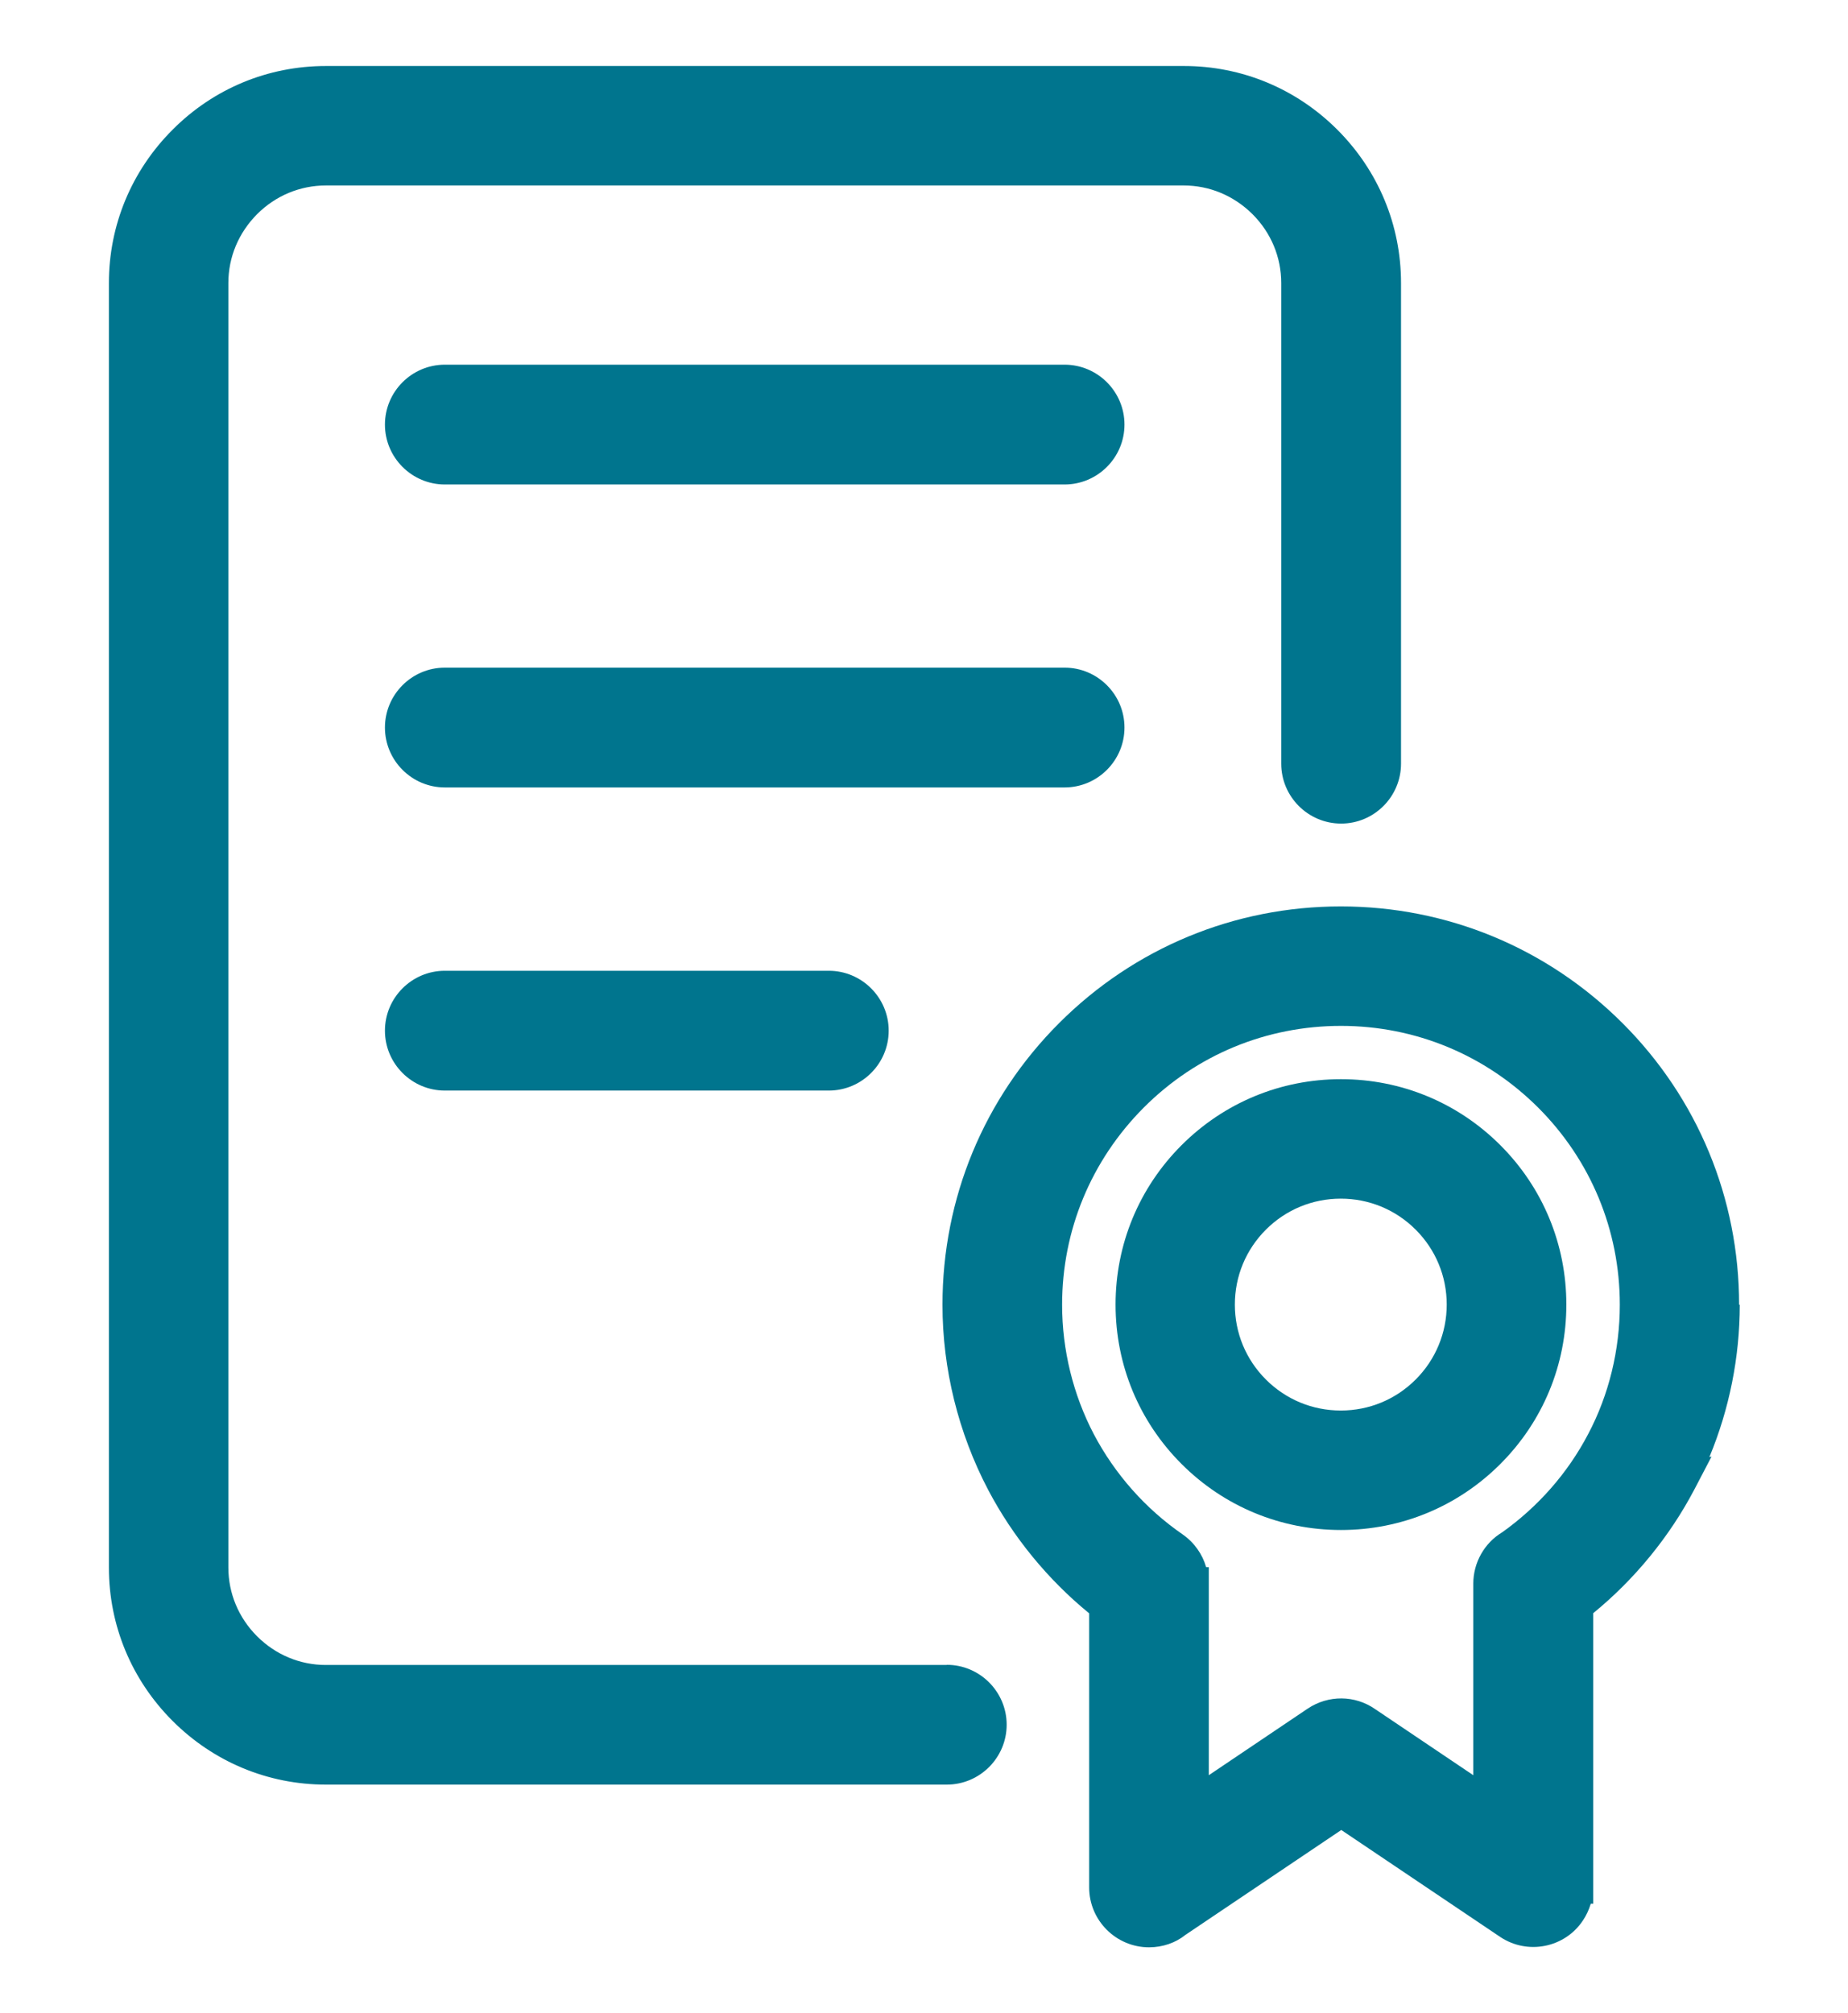
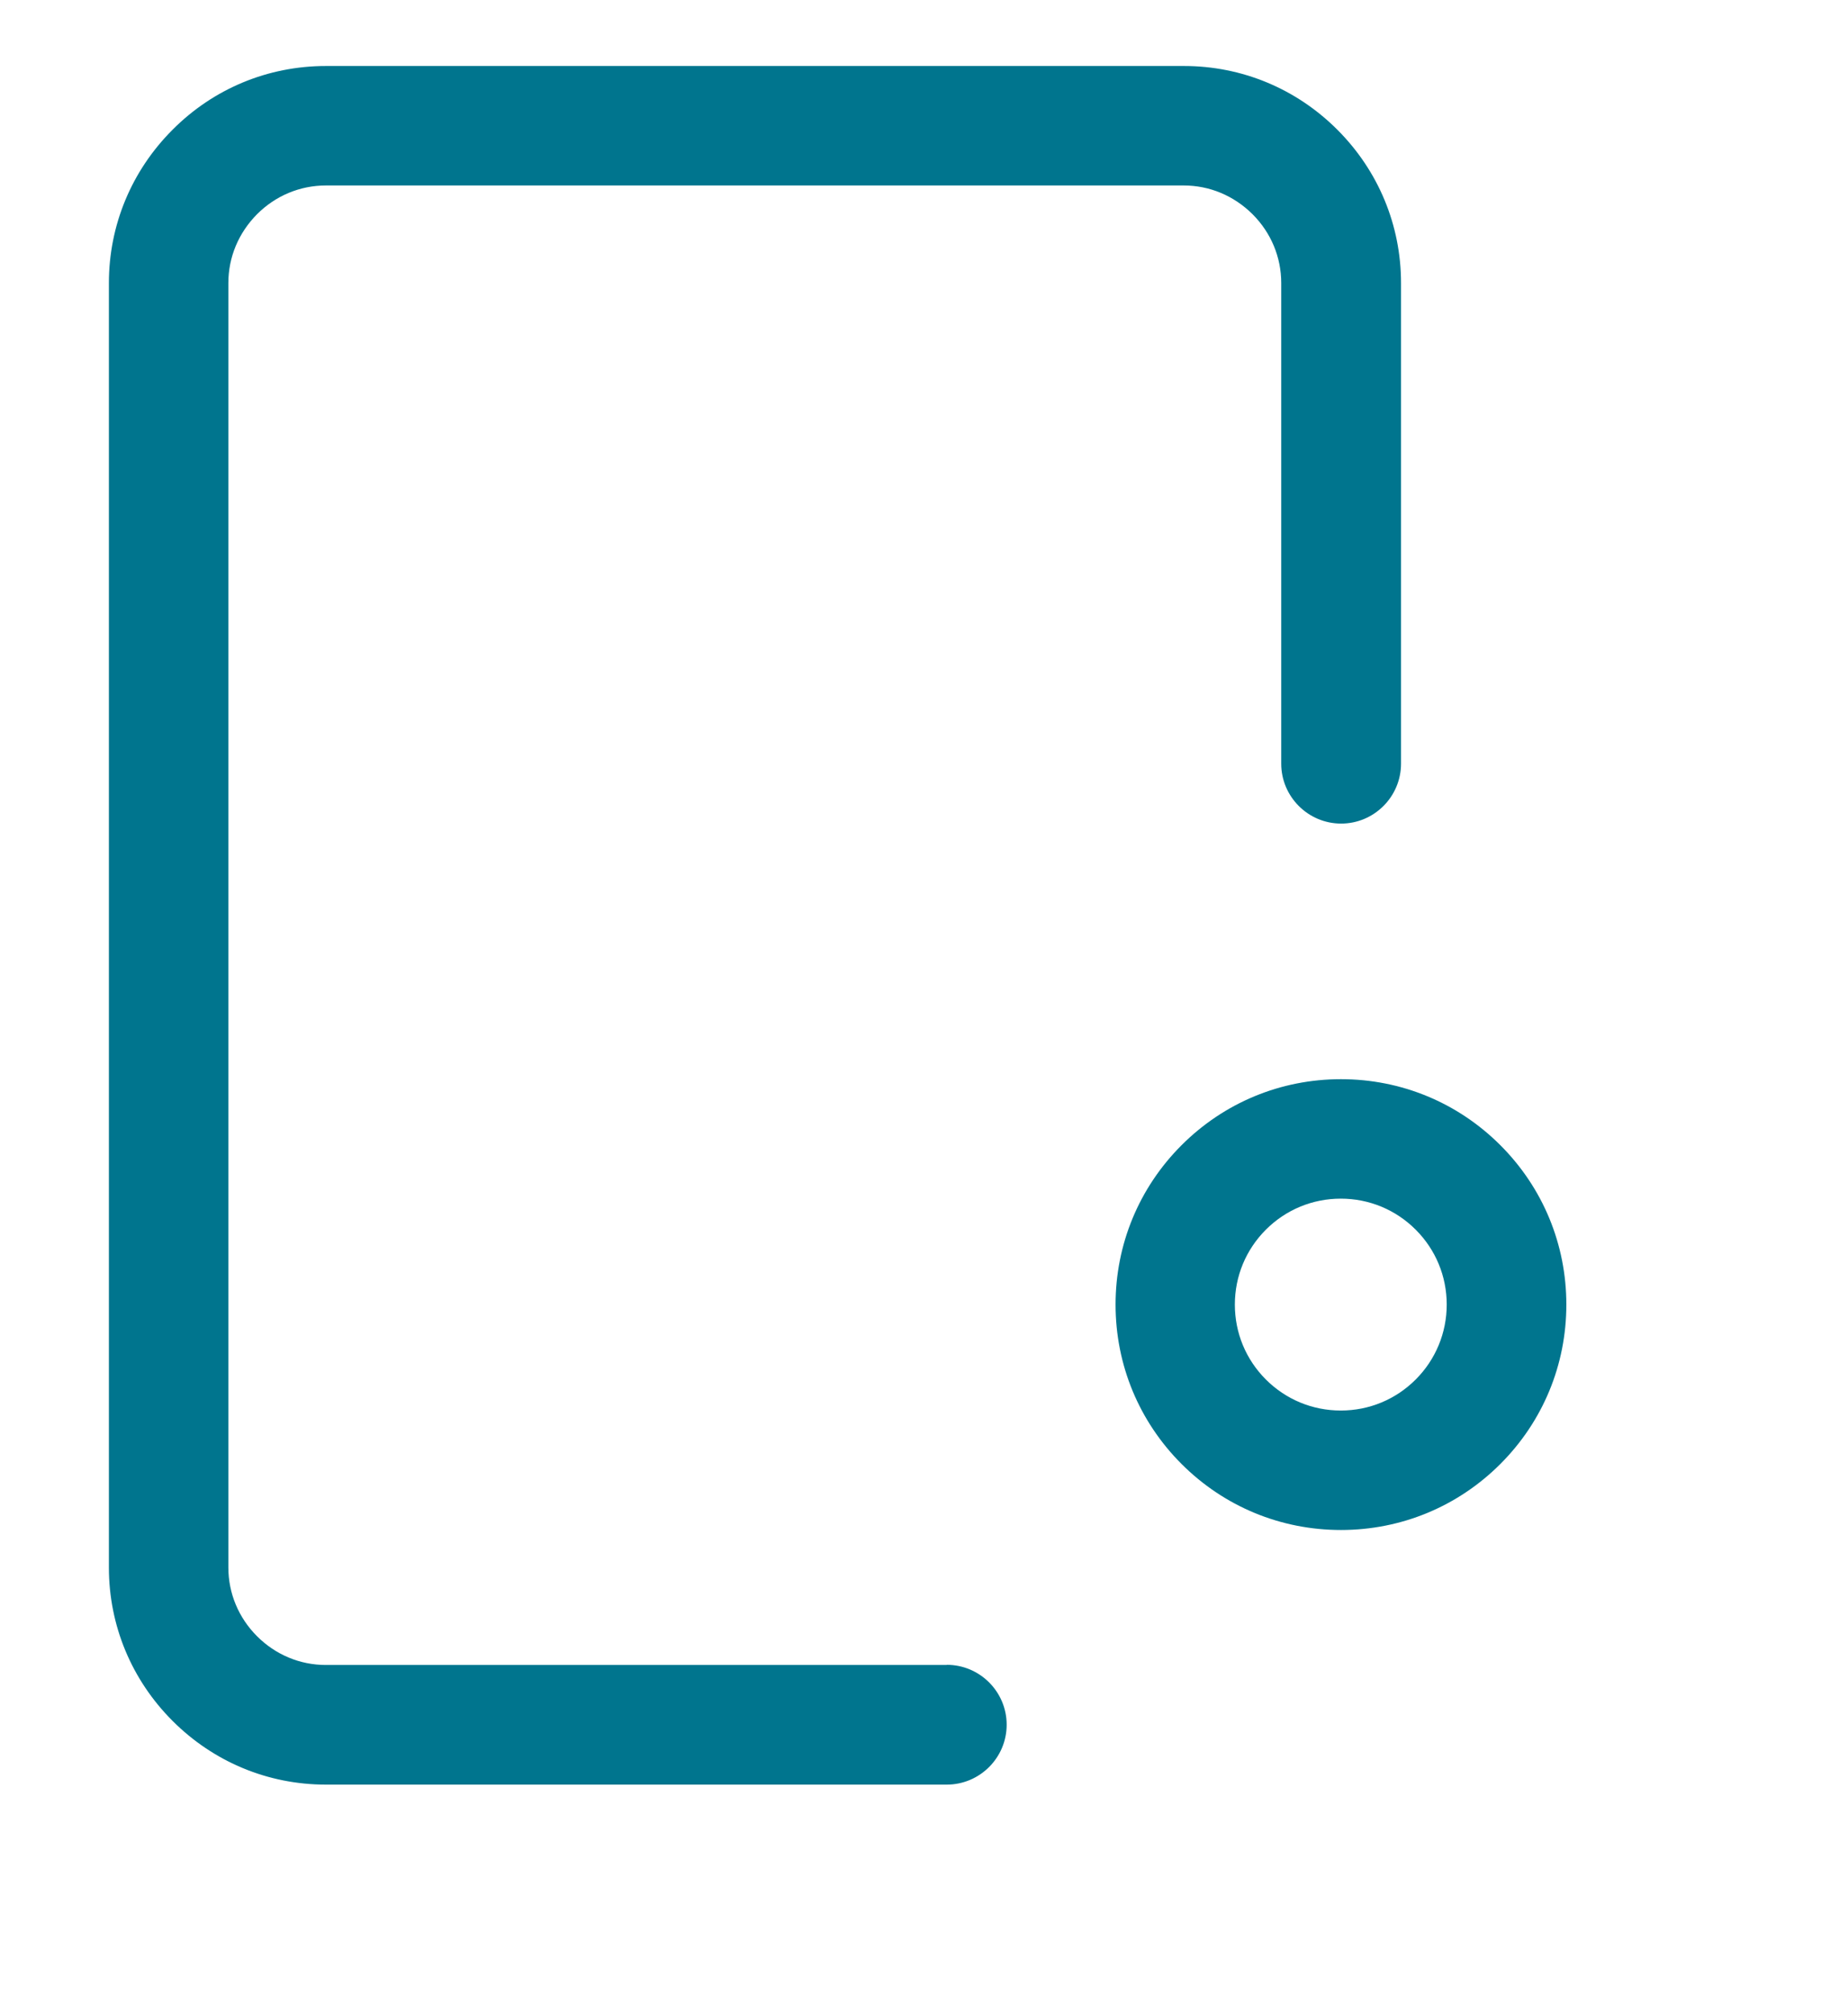
<svg xmlns="http://www.w3.org/2000/svg" id="Capa_1" data-name="Capa 1" viewBox="0 0 112 122">
  <defs>
    <style>
      .cls-1 {
        fill: #00758e;
        stroke-width: 0px;
      }
    </style>
  </defs>
-   <path class="cls-1" d="M68.15,44.09c0-2-1.63-3.63-3.63-3.63H26.96c-2,0-3.63,1.63-3.63,3.63s1.63,3.63,3.63,3.63h37.56c2,0,3.63-1.63,3.63-3.63Z" />
  <path class="cls-1" d="M57.38,100.9H19.75c-1.57,0-3.05-.62-4.17-1.74-1.12-1.12-1.74-2.6-1.74-4.17V17.15c0-1.57.62-3.04,1.74-4.17,1.12-1.12,2.6-1.74,4.17-1.74h51.99c1.57,0,3.04.62,4.17,1.74,1.12,1.12,1.74,2.6,1.74,4.17v29.13c0,2,1.63,3.63,3.63,3.63s3.63-1.63,3.63-3.63v-29.13c0-3.5-1.37-6.8-3.86-9.29-2.49-2.49-5.79-3.86-9.29-3.86H19.75c-3.51,0-6.81,1.37-9.29,3.86-2.49,2.49-3.86,5.79-3.86,9.29v77.85c0,3.5,1.37,6.8,3.86,9.29s5.79,3.86,9.29,3.86h37.63c2,0,3.63-1.63,3.63-3.63s-1.63-3.63-3.63-3.63Z" />
-   <path class="cls-1" d="M26.96,58.83c-2,0-3.63,1.63-3.63,3.63s1.63,3.63,3.63,3.63h23.27c2,0,3.63-1.63,3.63-3.63s-1.63-3.63-3.63-3.63h-23.27Z" />
-   <path class="cls-1" d="M105.4,79.07c0-6.45-2.51-12.51-7.07-17.07-4.57-4.56-10.63-7.07-17.07-7.07s-12.51,2.51-17.07,7.07c-4.56,4.56-7.07,10.62-7.07,17.07,0,3.89.96,7.77,2.77,11.22,1.5,2.85,3.61,5.43,6.12,7.48v16.61c0,2,1.63,3.63,3.63,3.63.83,0,1.62-.28,2.2-.75l9.45-6.36,9.63,6.48c1.66,1.11,3.91.66,5.01-.99.21-.31.37-.66.48-1.02h.15v-17.61c2.51-2.05,4.62-4.63,6.12-7.48l1.05-2.01-.13.03c1.21-2.91,1.84-6.06,1.84-9.23ZM73.24,94.97h-.14c-.23-.79-.72-1.49-1.42-1.98-2.25-1.55-4.11-3.65-5.39-6.08-1.25-2.39-1.92-5.1-1.92-7.84,0-4.51,1.76-8.75,4.95-11.95s7.44-4.95,11.95-4.95,8.75,1.76,11.95,4.95c3.19,3.19,4.95,7.43,4.95,11.95,0,2.74-.66,5.46-1.92,7.84-1.23,2.35-3.03,4.4-5.21,5.95-1.08.65-1.75,1.84-1.75,3.11v11.61l-5.94-4c-1.23-.86-2.84-.87-4.09-.04l-6,4.04v-12.61Z" />
  <path class="cls-1" d="M90.93,88.72c2.58-2.58,4-6.01,4-9.66s-1.42-7.08-4-9.66-6.01-4-9.66-4-7.08,1.42-9.66,4c-2.58,2.58-4,6.01-4,9.66s1.42,7.08,4,9.66c2.58,2.58,6.01,4,9.66,4s7.08-1.42,9.66-4ZM87.68,79.06c0,1.71-.67,3.33-1.88,4.54s-2.82,1.88-4.54,1.88-3.33-.67-4.54-1.88-1.88-2.82-1.88-4.54.67-3.33,1.88-4.54,2.82-1.88,4.54-1.88,3.33.67,4.54,1.88,1.88,2.82,1.88,4.54Z" />
-   <path class="cls-1" d="M64.52,22.1H26.96c-2,0-3.63,1.63-3.63,3.63s1.63,3.63,3.63,3.63h37.56c2,0,3.63-1.63,3.63-3.63s-1.63-3.63-3.63-3.63Z" />
</svg>